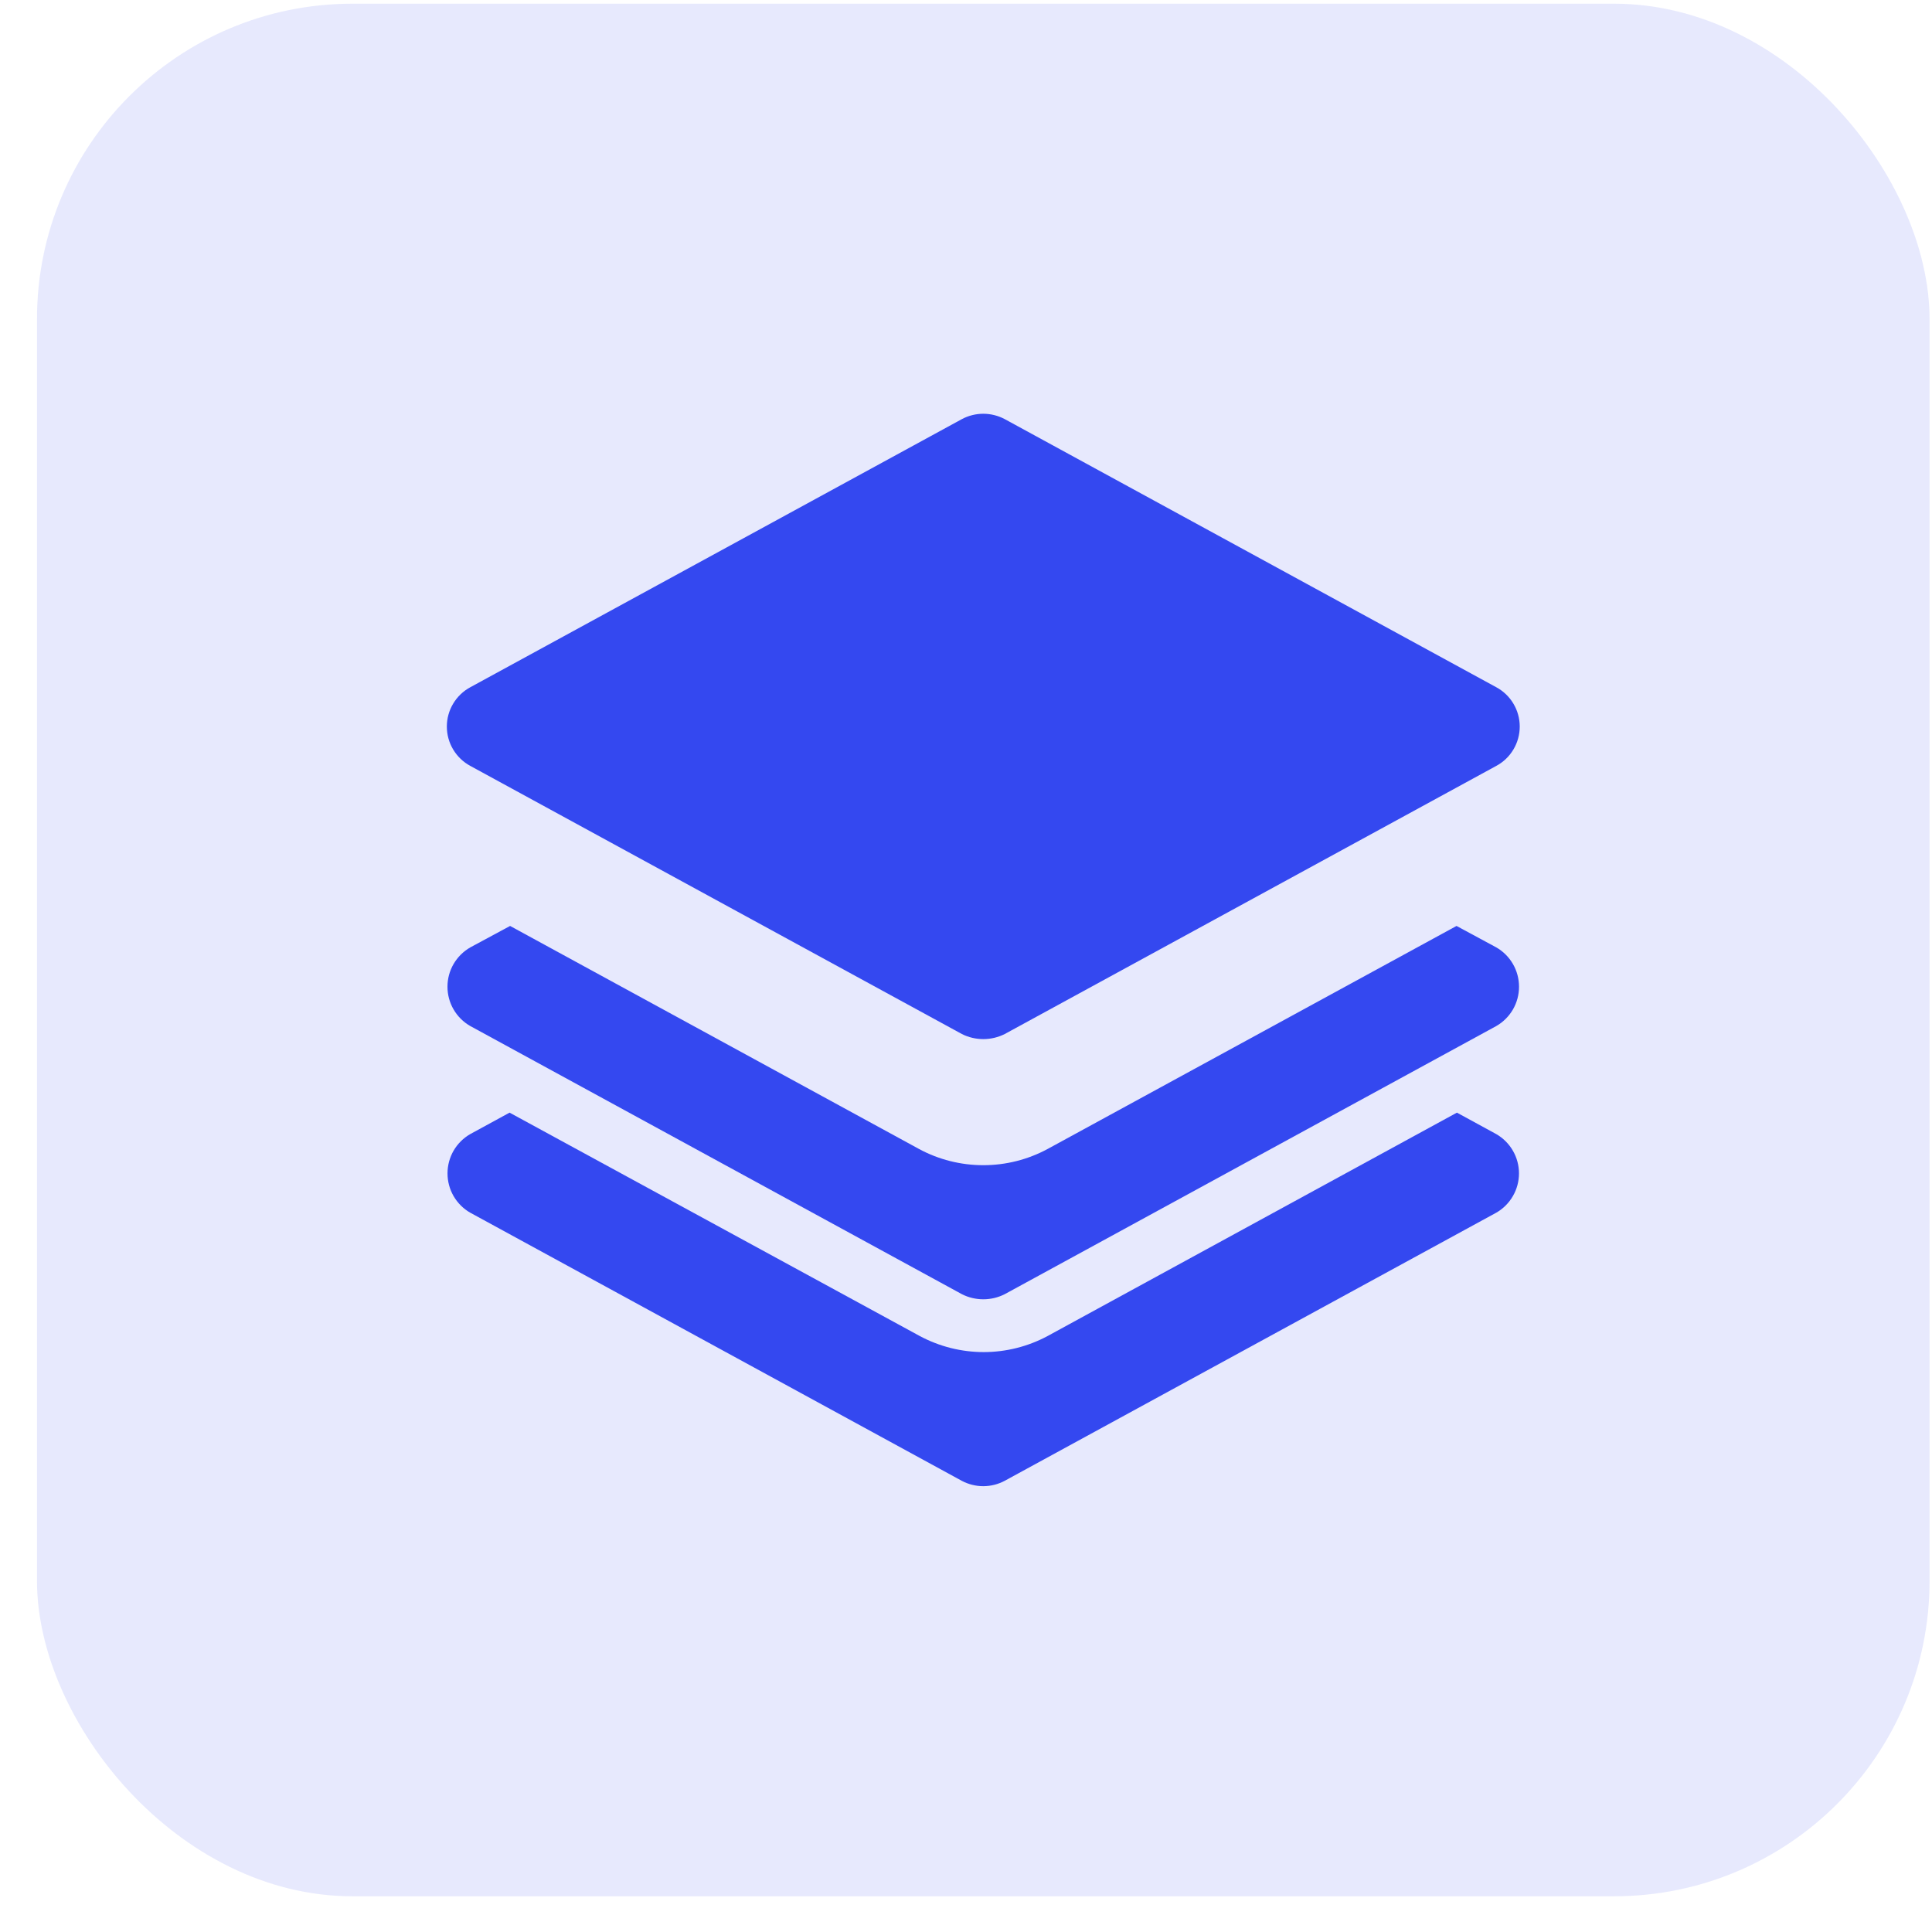
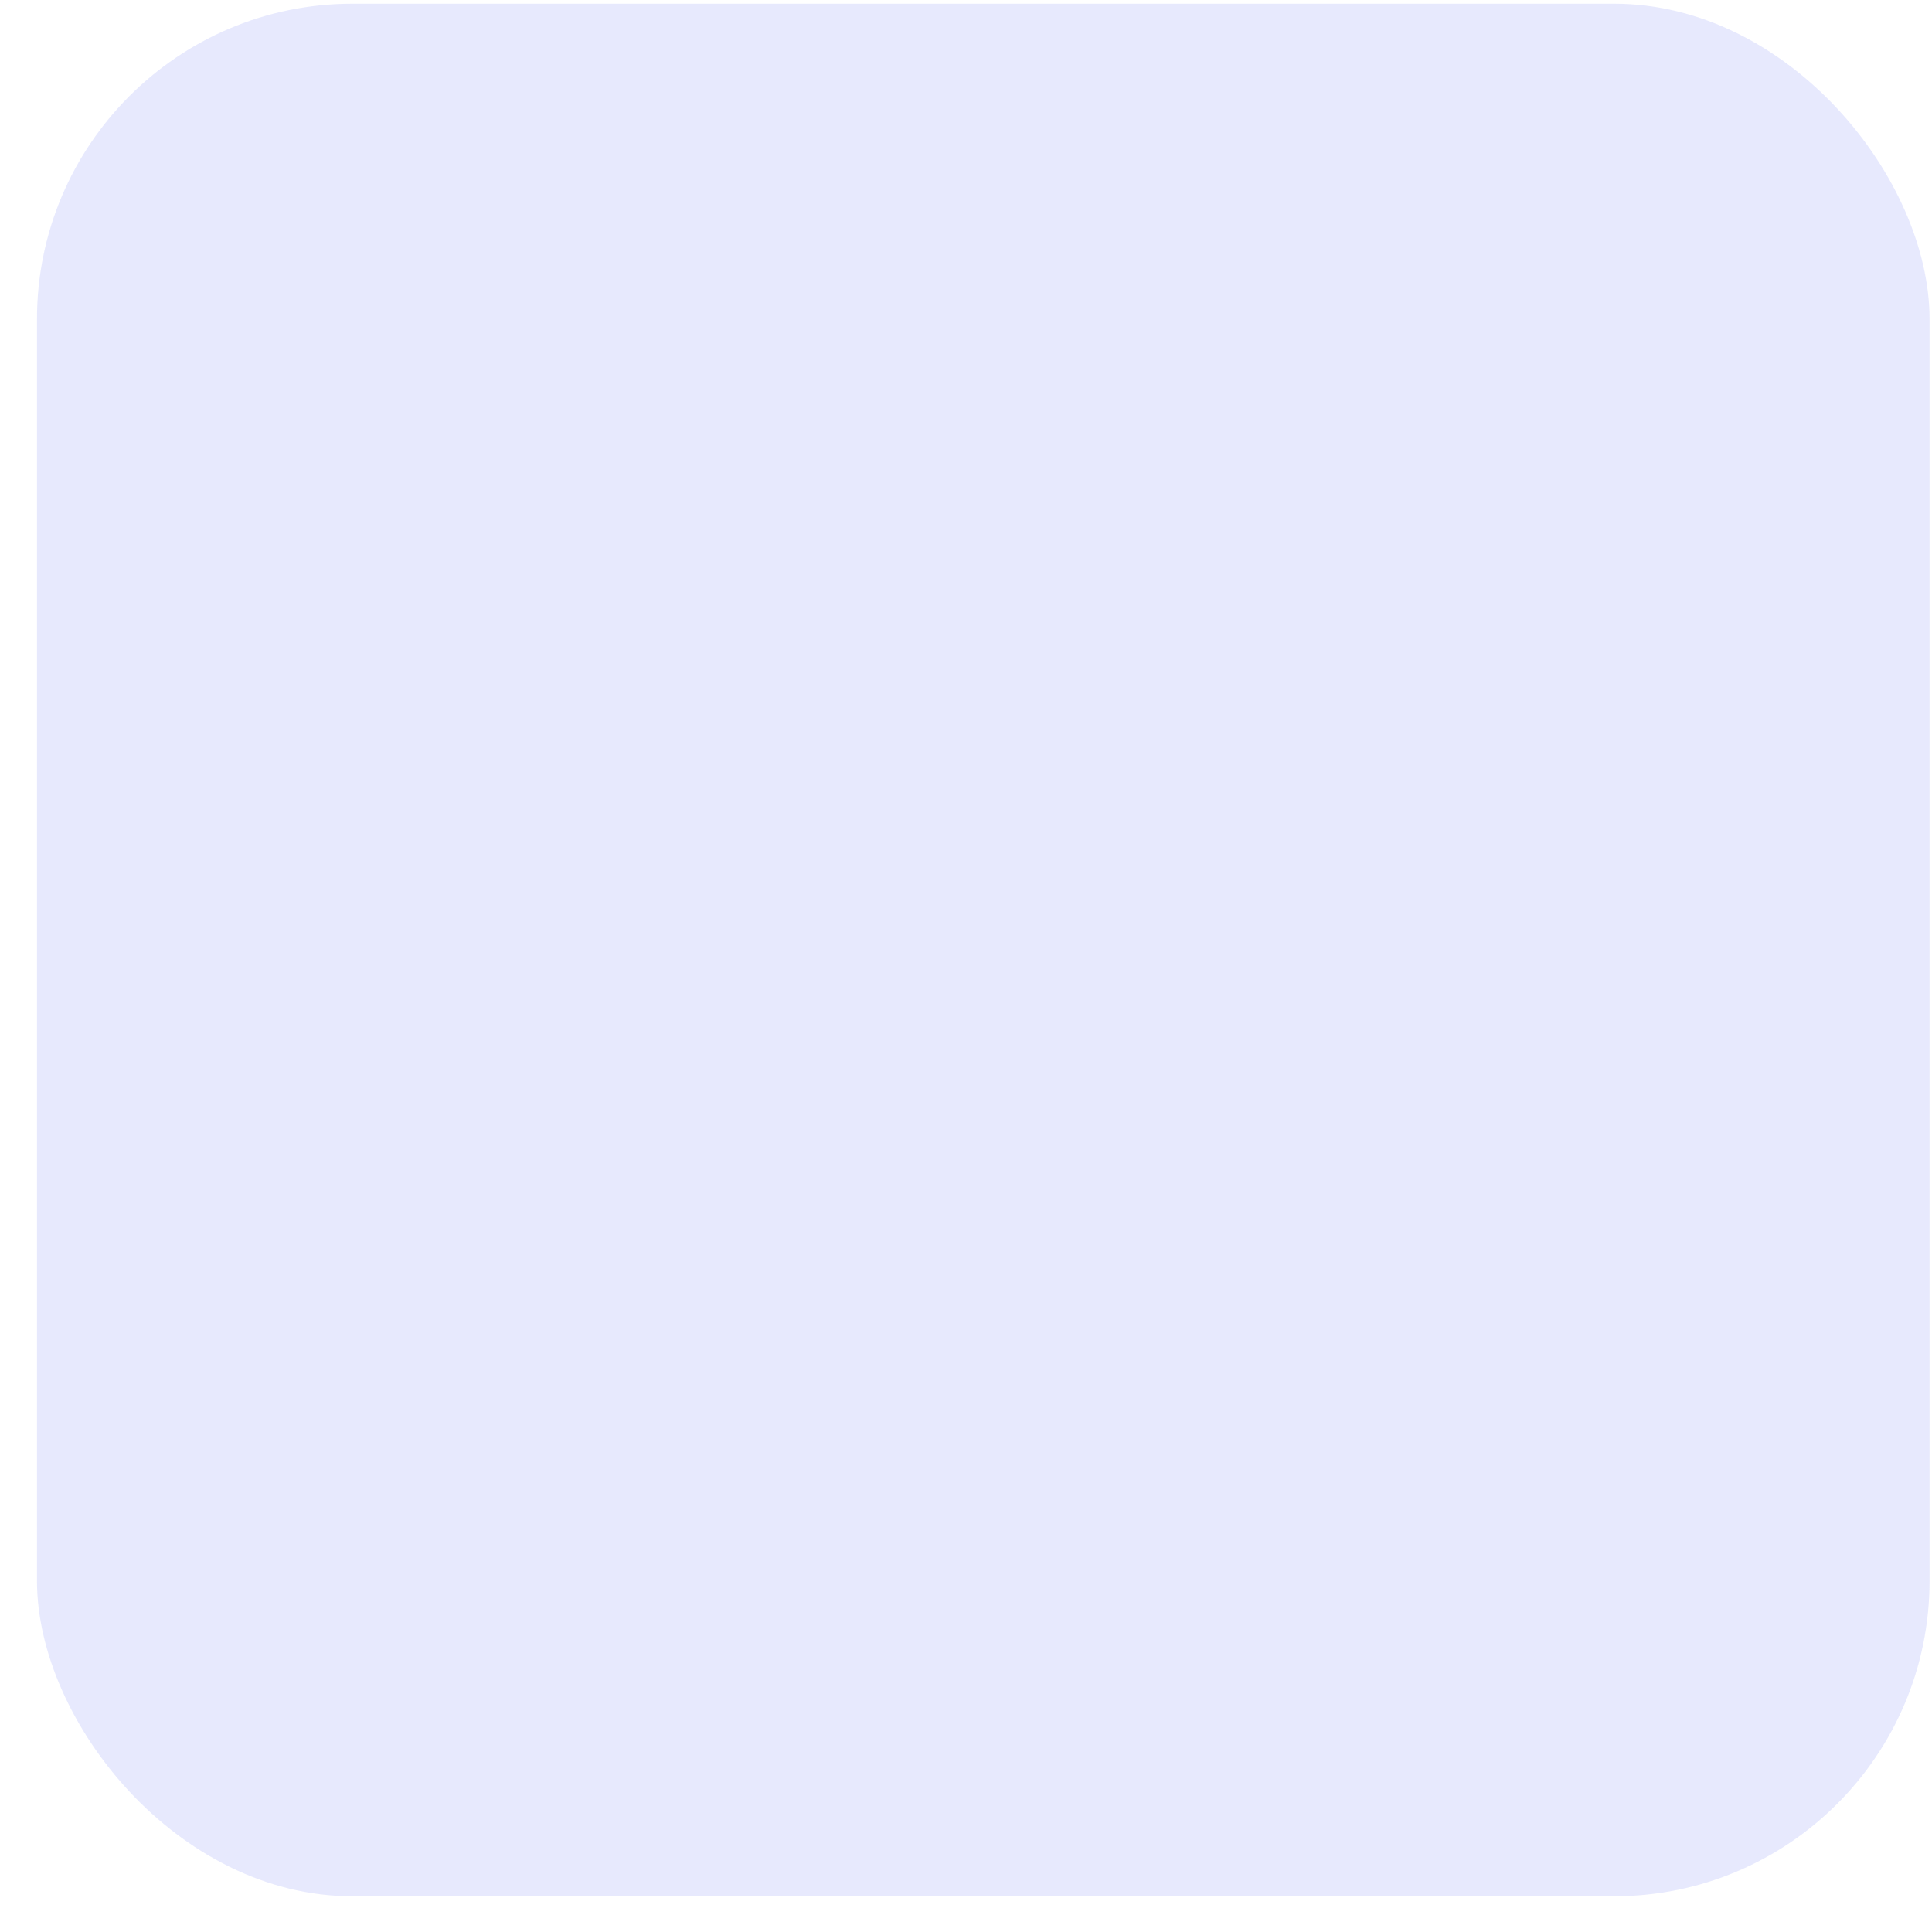
<svg xmlns="http://www.w3.org/2000/svg" width="49" height="49" viewBox="0 0 49 49" fill="none">
  <rect x="0.938" y="0.094" width="48" height="48" rx="8" fill="#3448F0" fill-opacity="0.12" />
  <g clip-path="url(#clip0_52467_16583)">
    <path d="M11.928 19.425L24.395 26.225C24.563 26.31 24.75 26.354 24.939 26.354C25.128 26.354 25.314 26.31 25.483 26.225L37.949 19.425C38.129 19.328 38.28 19.184 38.384 19.008C38.489 18.833 38.544 18.632 38.544 18.427C38.544 18.223 38.489 18.022 38.384 17.847C38.28 17.671 38.129 17.527 37.949 17.43L25.483 10.63C25.315 10.541 25.128 10.494 24.939 10.494C24.749 10.494 24.562 10.541 24.395 10.63L11.928 17.43C11.748 17.527 11.598 17.671 11.493 17.847C11.388 18.022 11.333 18.223 11.333 18.427C11.333 18.632 11.388 18.833 11.493 19.008C11.598 19.184 11.748 19.328 11.928 19.425Z" fill="#3448F0" />
-     <path d="M37.949 24.028L36.941 23.484L26.571 29.14C26.069 29.411 25.509 29.552 24.939 29.552C24.369 29.552 23.808 29.411 23.307 29.14L12.937 23.484L11.928 24.028C11.752 24.129 11.606 24.274 11.504 24.449C11.402 24.624 11.349 24.823 11.349 25.026C11.349 25.228 11.402 25.427 11.504 25.602C11.606 25.778 11.752 25.923 11.928 26.023L24.395 32.823C24.563 32.909 24.75 32.953 24.939 32.953C25.128 32.953 25.314 32.909 25.483 32.823L37.949 26.023C38.125 25.922 38.27 25.777 38.372 25.602C38.473 25.427 38.526 25.228 38.526 25.026C38.526 24.823 38.473 24.625 38.372 24.45C38.27 24.274 38.125 24.129 37.949 24.028Z" fill="#3448F0" />
+     <path d="M37.949 24.028L36.941 23.484C26.069 29.411 25.509 29.552 24.939 29.552C24.369 29.552 23.808 29.411 23.307 29.14L12.937 23.484L11.928 24.028C11.752 24.129 11.606 24.274 11.504 24.449C11.402 24.624 11.349 24.823 11.349 25.026C11.349 25.228 11.402 25.427 11.504 25.602C11.606 25.778 11.752 25.923 11.928 26.023L24.395 32.823C24.563 32.909 24.75 32.953 24.939 32.953C25.128 32.953 25.314 32.909 25.483 32.823L37.949 26.023C38.125 25.922 38.27 25.777 38.372 25.602C38.473 25.427 38.526 25.228 38.526 25.026C38.526 24.823 38.473 24.625 38.372 24.45C38.27 24.274 38.125 24.129 37.949 24.028Z" fill="#3448F0" />
    <path d="M37.948 28.763L36.951 28.219L26.569 33.885C26.071 34.152 25.514 34.292 24.949 34.292C24.383 34.292 23.827 34.152 23.328 33.885L12.924 28.219L11.927 28.763C11.751 28.864 11.606 29.009 11.504 29.184C11.403 29.359 11.35 29.558 11.35 29.76C11.35 29.962 11.403 30.161 11.504 30.336C11.606 30.511 11.751 30.657 11.927 30.757L24.393 37.557C24.561 37.646 24.748 37.693 24.937 37.693C25.127 37.693 25.314 37.646 25.481 37.557L37.948 30.757C38.123 30.657 38.269 30.511 38.37 30.336C38.472 30.161 38.525 29.962 38.525 29.76C38.525 29.558 38.472 29.359 38.37 29.184C38.269 29.009 38.123 28.864 37.948 28.763Z" fill="#3448F0" />
  </g>
  <defs>
    <clipPath id="clip0_52467_16583">
-       <rect width="27.2" height="27.2" fill="white" transform="translate(11.338 10.494)" />
-     </clipPath>
+       </clipPath>
  </defs>
</svg>